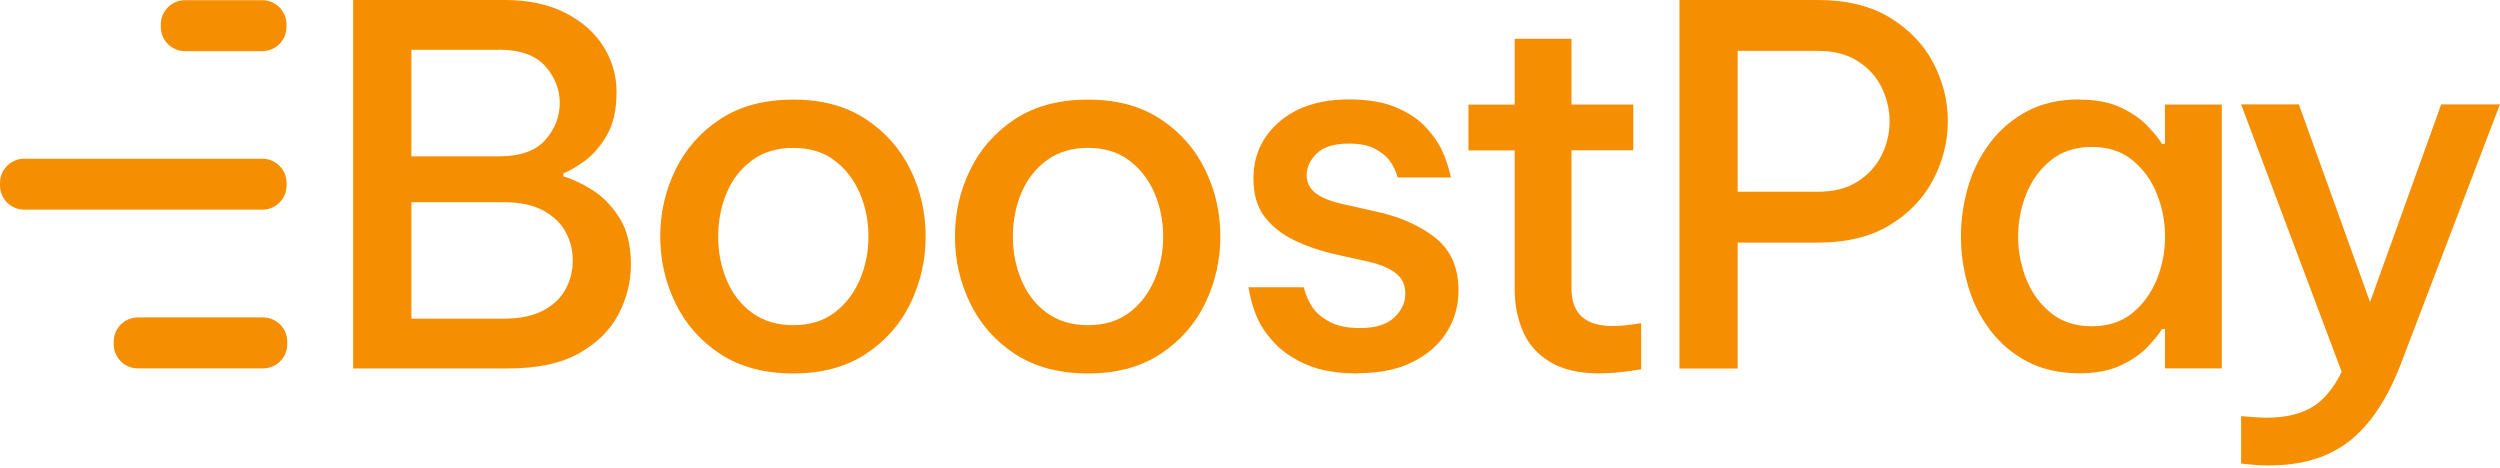
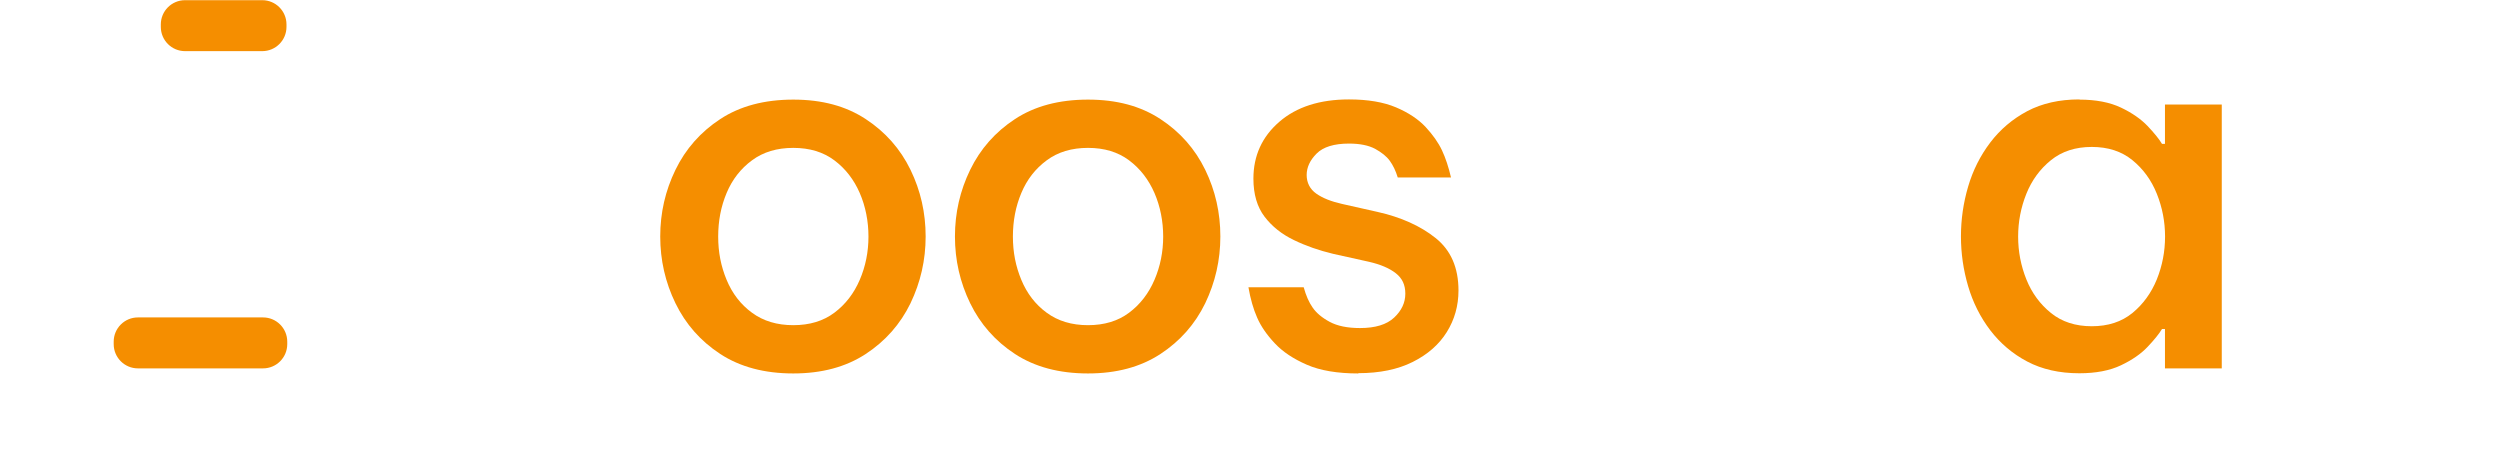
<svg xmlns="http://www.w3.org/2000/svg" viewBox="0 0 748 140" fill="none">
  <g clip-path="url(#clip0_797_18389)">
-     <path d="M105.663 110.245V-0.002H150.943C157.993 -0.002 164.04 1.259 169.055 3.81C174.07 6.36 177.881 9.684 180.518 13.868C183.154 18.052 184.473 22.609 184.473 27.567C184.473 32.84 183.498 37.139 181.578 40.463C179.629 43.787 177.423 46.338 174.958 48.143C172.465 49.92 170.344 51.181 168.539 51.869V52.757C171.032 53.445 173.841 54.763 177.022 56.712C180.203 58.661 182.954 61.441 185.275 65.052C187.596 68.691 188.771 73.362 188.771 79.123C188.771 84.281 187.539 89.267 185.046 94.025C182.553 98.782 178.626 102.679 173.21 105.717C167.794 108.755 160.715 110.245 151.975 110.245H105.635H105.663ZM149.309 14.9H123.087V46.768H149.309C155.671 46.768 160.285 45.134 163.151 41.867C166.017 38.6 167.479 34.903 167.479 30.834C167.479 26.765 166.046 23.096 163.151 19.801C160.257 16.534 155.643 14.871 149.309 14.871V14.9ZM150.656 60.495H123.087V95.343H150.656C155.528 95.343 159.483 94.512 162.578 92.878C165.644 91.245 167.88 89.067 169.284 86.402C170.688 83.736 171.376 80.899 171.376 77.919C171.376 74.939 170.688 72.13 169.284 69.493C167.88 66.857 165.673 64.708 162.578 63.017C159.512 61.326 155.528 60.495 150.656 60.495Z" fill="#F58E00" />
    <path d="M237.348 111.736C228.722 111.736 221.443 109.787 215.51 105.918C209.607 102.049 205.136 96.977 202.099 90.729C199.061 84.482 197.542 77.833 197.542 70.755C197.542 63.676 199.061 57.056 202.099 50.809C205.136 44.562 209.607 39.489 215.51 35.62C221.414 31.752 228.693 29.803 237.348 29.803C246.003 29.803 253.11 31.752 259.013 35.62C264.917 39.489 269.387 44.562 272.425 50.809C275.463 57.056 276.953 63.705 276.953 70.755C276.953 77.805 275.434 84.453 272.425 90.729C269.387 96.977 264.917 102.049 259.013 105.918C253.11 109.787 245.888 111.736 237.348 111.736ZM237.348 97.292C242.22 97.292 246.318 96.06 249.642 93.567C252.966 91.073 255.488 87.806 257.236 83.737C258.985 79.668 259.844 75.34 259.844 70.784C259.844 66.227 258.985 61.785 257.236 57.744C255.488 53.732 252.966 50.465 249.642 47.972C246.318 45.479 242.22 44.246 237.348 44.246C232.476 44.246 228.349 45.479 224.996 47.972C221.615 50.465 219.093 53.703 217.402 57.744C215.711 61.756 214.88 66.112 214.88 70.784C214.88 75.455 215.711 79.668 217.402 83.737C219.093 87.806 221.615 91.102 224.996 93.567C228.378 96.06 232.505 97.292 237.348 97.292Z" fill="#F58E00" />
    <path d="M325.527 111.736C316.901 111.736 309.621 109.787 303.689 105.918C297.786 102.049 293.315 96.977 290.277 90.729C287.24 84.482 285.721 77.833 285.721 70.755C285.721 63.676 287.24 57.056 290.277 50.809C293.315 44.562 297.786 39.489 303.689 35.62C309.593 31.752 316.872 29.803 325.527 29.803C334.181 29.803 341.288 31.752 347.192 35.62C353.095 39.489 357.566 44.562 360.604 50.809C363.642 57.056 365.132 63.705 365.132 70.755C365.132 77.805 363.613 84.453 360.604 90.729C357.566 96.977 353.095 102.049 347.192 105.918C341.288 109.787 334.067 111.736 325.527 111.736ZM325.527 97.292C330.398 97.292 334.496 96.06 337.821 93.567C341.145 91.073 343.667 87.806 345.415 83.737C347.163 79.668 348.023 75.34 348.023 70.784C348.023 66.227 347.163 61.785 345.415 57.744C343.667 53.732 341.145 50.465 337.821 47.972C334.496 45.479 330.398 44.246 325.527 44.246C320.655 44.246 316.528 45.479 313.175 47.972C309.793 50.465 307.271 53.703 305.581 57.744C303.89 61.756 303.059 66.112 303.059 70.784C303.059 75.455 303.89 79.668 305.581 83.737C307.271 87.806 309.793 91.102 313.175 93.567C316.557 96.06 320.683 97.292 325.527 97.292Z" fill="#F58E00" />
    <path d="M406.43 111.738C400.182 111.738 395.024 110.879 391.012 109.13C387 107.382 383.79 105.262 381.411 102.711C379.033 100.189 377.256 97.61 376.138 95.031C374.992 92.451 374.132 89.414 373.53 85.946H390.066C390.754 88.439 391.642 90.474 392.76 92.05C393.849 93.626 395.54 95.059 397.832 96.292C400.125 97.524 403.134 98.154 406.917 98.154C411.473 98.154 414.884 97.123 417.119 95.031C419.354 92.939 420.472 90.56 420.472 87.866C420.472 85.172 419.526 83.252 417.635 81.762C415.743 80.272 413.078 79.126 409.582 78.323L398.864 75.945C394.68 74.942 390.782 73.595 387.171 71.847C383.532 70.098 380.609 67.777 378.373 64.854C376.138 61.931 375.02 58.119 375.02 53.448C375.02 46.599 377.6 40.925 382.758 36.454C387.917 31.983 394.88 29.748 403.621 29.748C409.267 29.748 413.967 30.55 417.692 32.127C421.418 33.703 424.369 35.68 426.547 38.002C428.725 40.352 430.359 42.673 431.448 44.994C432.537 47.315 433.425 50.038 434.142 53.104H418.208C417.606 51.127 416.804 49.465 415.829 48.118C414.855 46.771 413.365 45.596 411.445 44.535C409.496 43.504 406.917 42.959 403.621 42.959C399.15 42.959 395.912 43.962 393.935 45.94C391.957 47.917 390.954 50.066 390.954 52.359C390.954 54.652 391.929 56.6 393.849 57.947C395.769 59.294 398.348 60.297 401.529 61.014L412.104 63.392C419.154 64.969 424.971 67.576 429.528 71.216C434.084 74.856 436.377 80.071 436.377 86.921C436.377 91.477 435.202 95.633 432.881 99.358C430.56 103.084 427.149 106.064 422.679 108.299C418.208 110.535 412.792 111.652 406.43 111.652V111.738Z" fill="#F58E00" />
-     <path d="M478.818 111.738C472.571 111.738 467.556 110.592 463.773 108.299C459.99 106.007 457.296 102.969 455.663 99.129C454.029 95.317 453.198 91.162 453.198 86.691V44.994H439.356V31.295H453.198V11.607H470.192V31.267H488.677V44.965H470.192V86.376C470.192 93.827 474.319 97.552 482.544 97.552C484.636 97.552 487.473 97.266 491.027 96.664V110.506C486.155 111.308 482.085 111.709 478.818 111.709V111.738Z" fill="#F58E00" />
-     <path d="M502.491 110.245V-0.002H543.902C552.528 -0.002 559.75 1.775 565.51 5.3C571.27 8.825 575.598 13.353 578.463 18.855C581.329 24.357 582.791 30.146 582.791 36.222C582.791 42.297 581.358 48.086 578.463 53.646C575.598 59.205 571.27 63.762 565.51 67.287C559.75 70.812 552.557 72.588 543.902 72.588H519.915V110.274H502.491V110.245ZM543.902 15.215H519.915V57.371H543.902C548.659 57.371 552.643 56.34 555.824 54.305C559.005 52.27 561.383 49.633 562.988 46.424C564.564 43.214 565.367 39.861 565.367 36.365C565.367 32.869 564.564 29.401 562.988 26.163C561.412 22.924 559.005 20.317 555.824 18.282C552.643 16.247 548.659 15.215 543.902 15.215Z" fill="#F58E00" />
    <path d="M622.137 29.805C627.095 29.805 631.25 30.608 634.575 32.184C637.899 33.76 640.564 35.623 642.541 37.686C644.519 39.778 645.98 41.555 646.869 43.045H647.757V31.267H664.751V110.219H647.757V98.441H646.869C645.98 99.931 644.519 101.708 642.541 103.8C640.564 105.892 637.899 107.726 634.575 109.302C631.25 110.879 627.095 111.681 622.137 111.681C616.176 111.681 610.989 110.506 606.576 108.185C602.162 105.863 598.466 102.711 595.485 98.814C592.505 94.888 590.298 90.503 588.865 85.631C587.432 80.759 586.716 75.801 586.716 70.729C586.716 65.656 587.432 60.699 588.865 55.827C590.298 50.955 592.505 46.57 595.485 42.644C598.466 38.718 602.162 35.594 606.576 33.244C610.989 30.923 616.176 29.748 622.137 29.748V29.805ZM625.863 43.962C620.991 43.962 616.921 45.281 613.654 47.917C610.387 50.554 607.923 53.907 606.289 57.976C604.656 62.045 603.825 66.316 603.825 70.786C603.825 75.257 604.656 79.527 606.289 83.596C607.923 87.666 610.387 91.019 613.654 93.655C616.921 96.292 620.991 97.61 625.863 97.61C630.734 97.61 634.775 96.292 638.013 93.655C641.223 91.019 643.659 87.666 645.321 83.596C646.955 79.527 647.786 75.257 647.786 70.786C647.786 66.316 646.955 62.045 645.321 57.976C643.688 53.907 641.252 50.554 638.013 47.917C634.775 45.281 630.734 43.962 625.863 43.962Z" fill="#F58E00" />
-     <path d="M679.023 139.277C676.53 139.277 673.721 139.076 670.54 138.675V124.518C673.721 124.804 676.243 124.976 678.134 124.976C683.608 124.976 688.079 123.945 691.604 121.91C695.129 119.875 698.138 116.322 700.631 111.249L670.54 31.236H687.821L709.114 90.386L730.406 31.236H747.974L718.17 109.3C714.186 119.531 709.142 127.068 702.981 131.94C696.819 136.812 688.824 139.248 678.994 139.248L679.023 139.277Z" fill="#F58E00" />
    <path d="M78.695 94.973H41.268C37.264 94.973 34.018 98.219 34.018 102.223V102.968C34.018 106.973 37.264 110.219 41.268 110.219H78.695C82.7 110.219 85.946 106.973 85.946 102.968V102.223C85.946 98.219 82.7 94.973 78.695 94.973Z" fill="#F58E00" />
-     <path d="M78.494 47.486H7.25C3.246 47.486 0 50.733 0 54.737V55.482C0 59.486 3.246 62.732 7.25 62.732H78.494C82.498 62.732 85.745 59.486 85.745 55.482V54.737C85.745 50.733 82.498 47.486 78.494 47.486Z" fill="#F58E00" />
    <path d="M78.466 0.055H55.368C51.363 0.055 48.117 3.301 48.117 7.305V8.05C48.117 12.055 51.363 15.301 55.368 15.301H78.466C82.47 15.301 85.716 12.055 85.716 8.05V7.305C85.716 3.301 82.47 0.055 78.466 0.055Z" fill="#F58E00" />
  </g>
  <defs>
    <clipPath id="clip0_797_18389">
      <rect width="748" height="139.277" fill="white" />
    </clipPath>
  </defs>
</svg>